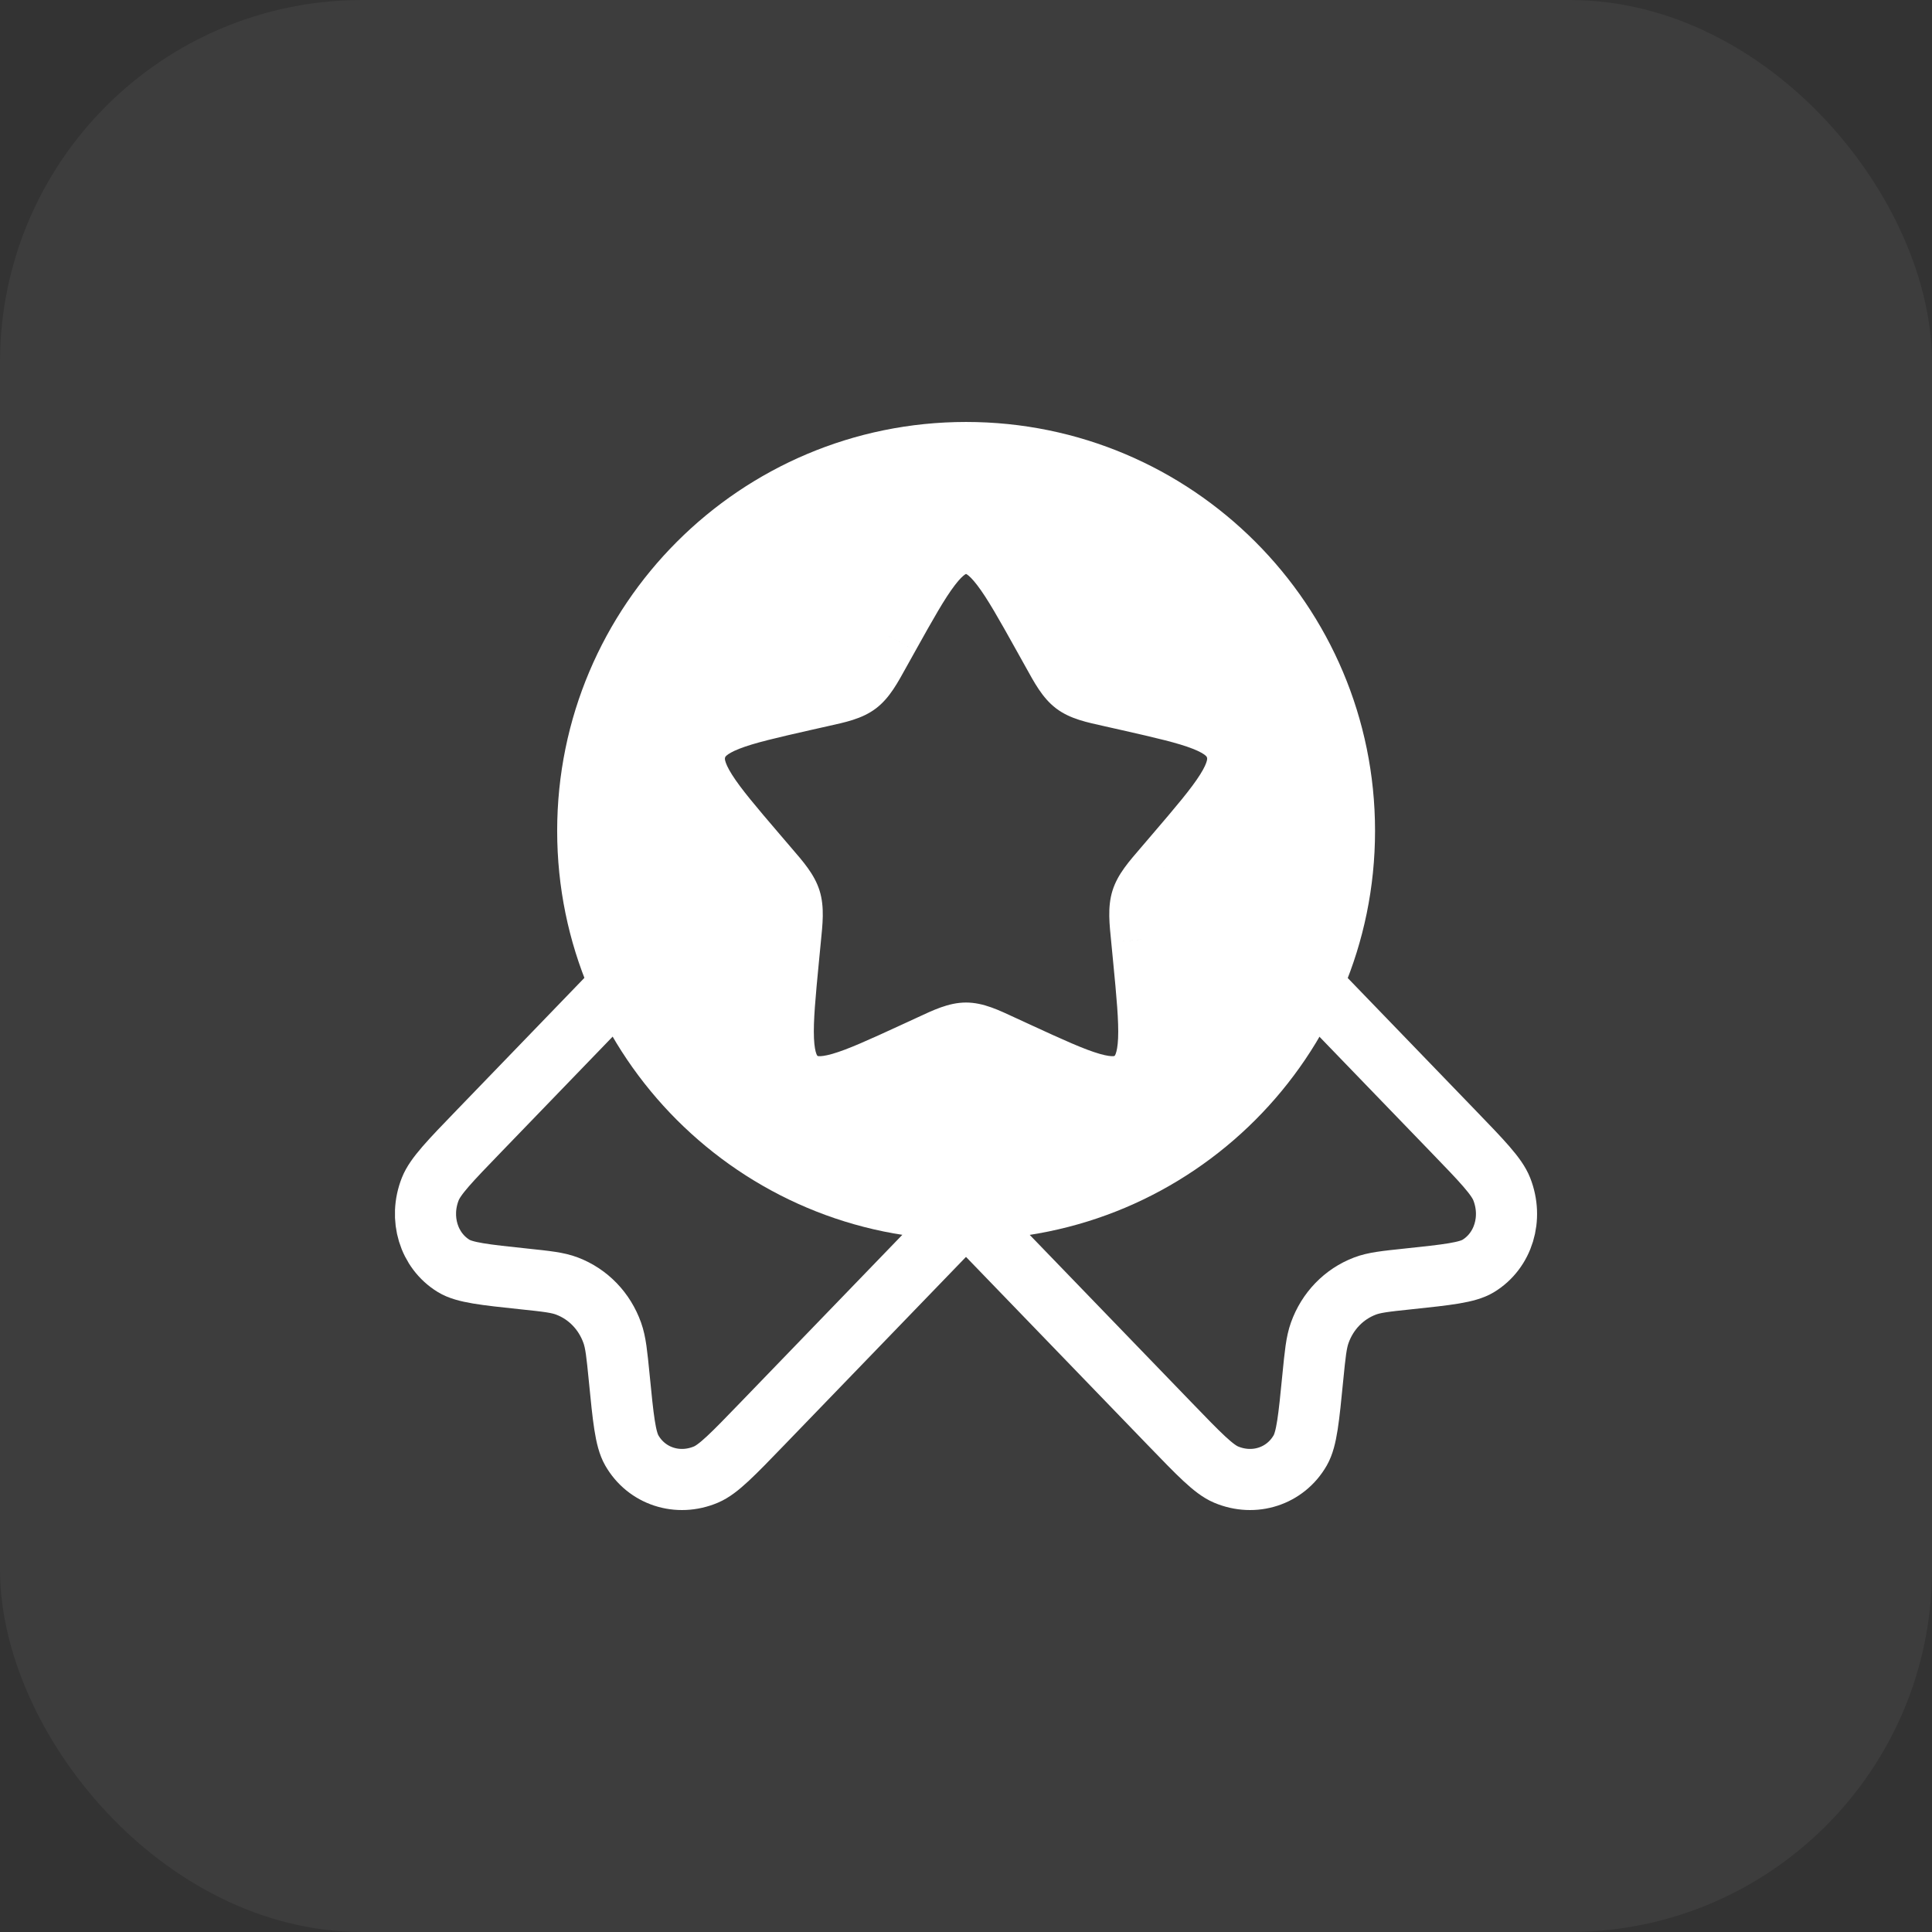
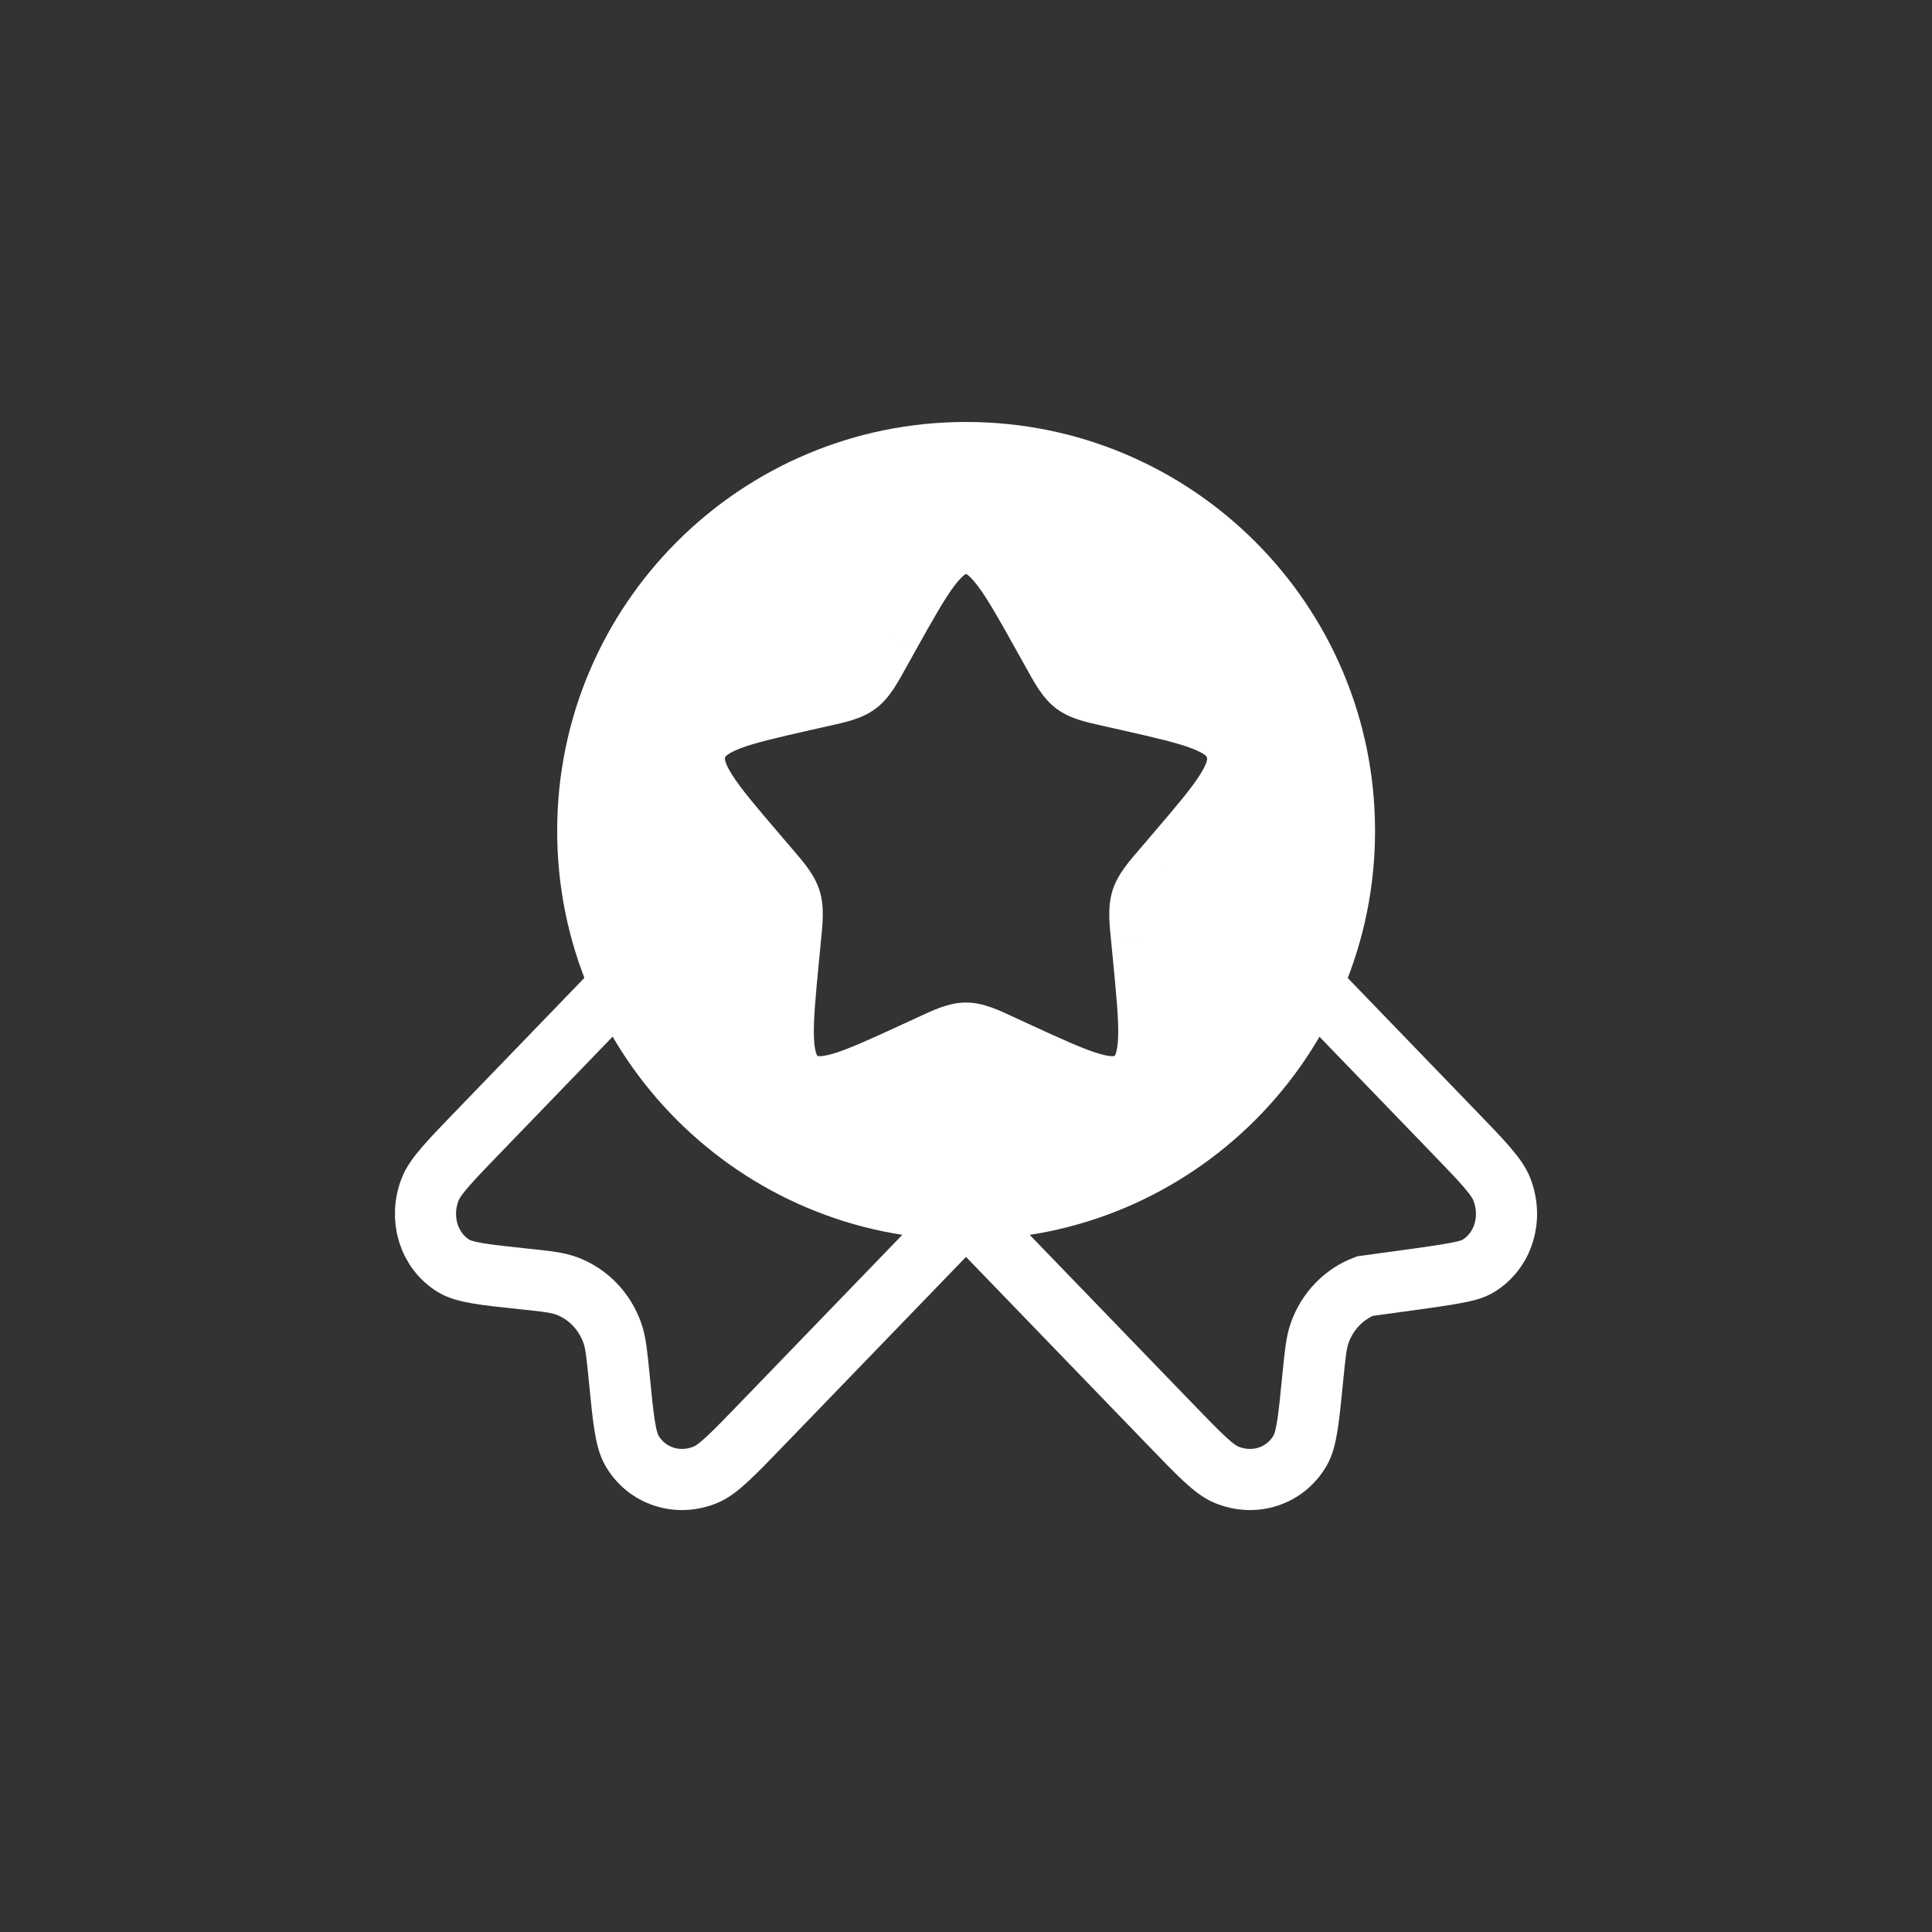
<svg xmlns="http://www.w3.org/2000/svg" width="64" height="64" viewBox="0 0 64 64" fill="none">
  <rect x="0" y="0" width="64" height="64" fill="#333333" stroke="none" />
-   <rect width="64" height="64" rx="12" fill="white" fill-opacity="0.05" />
  <path d="M32 40.179L25.247 47.171C24.28 48.172 23.797 48.673 23.387 48.846C22.454 49.241 21.419 48.903 20.928 48.044C20.712 47.666 20.645 46.986 20.511 45.625C20.435 44.857 20.397 44.473 20.282 44.151C20.025 43.431 19.484 42.87 18.788 42.604C18.477 42.484 18.106 42.445 17.364 42.367C16.05 42.228 15.393 42.158 15.028 41.935C14.198 41.427 13.872 40.355 14.253 39.389C14.42 38.965 14.904 38.464 15.871 37.463L20.282 32.895" stroke="white" stroke-width="2.025" stroke-linecap="round" />
-   <path d="M32 40.179L38.753 47.171C39.72 48.172 40.203 48.673 40.613 48.846C41.546 49.241 42.581 48.903 43.072 48.044C43.288 47.666 43.355 46.986 43.489 45.625C43.565 44.857 43.603 44.473 43.718 44.151C43.975 43.431 44.516 42.87 45.212 42.604C45.523 42.484 45.894 42.445 46.636 42.367C47.95 42.228 48.607 42.158 48.972 41.935C49.802 41.427 50.128 40.355 49.747 39.389C49.58 38.965 49.096 38.464 48.129 37.463L43.718 32.895" stroke="white" stroke-width="2.025" stroke-linecap="round" />
+   <path d="M32 40.179L38.753 47.171C39.72 48.172 40.203 48.673 40.613 48.846C41.546 49.241 42.581 48.903 43.072 48.044C43.288 47.666 43.355 46.986 43.489 45.625C43.565 44.857 43.603 44.473 43.718 44.151C43.975 43.431 44.516 42.87 45.212 42.604C47.95 42.228 48.607 42.158 48.972 41.935C49.802 41.427 50.128 40.355 49.747 39.389C49.58 38.965 49.096 38.464 48.129 37.463L43.718 32.895" stroke="white" stroke-width="2.025" stroke-linecap="round" />
  <path fill-rule="evenodd" clip-rule="evenodd" d="M32.003 40.058C38.926 40.058 44.537 34.446 44.537 27.524C44.537 20.602 38.926 14.99 32.003 14.99C25.081 14.99 19.47 20.602 19.47 27.524C19.47 34.446 25.081 40.058 32.003 40.058ZM29.439 21.067L29.439 21.067L29.144 21.597C28.82 22.178 28.658 22.468 28.405 22.66C28.153 22.852 27.838 22.923 27.209 23.065L26.637 23.195C24.423 23.696 23.316 23.946 23.053 24.793C22.789 25.64 23.544 26.522 25.053 28.287L25.444 28.744C25.872 29.245 26.087 29.496 26.183 29.806C26.28 30.116 26.247 30.451 26.183 31.12L26.123 31.729C25.895 34.084 25.781 35.261 26.471 35.784C27.16 36.308 28.196 35.83 30.269 34.876L30.269 34.876L30.805 34.629C31.394 34.358 31.689 34.222 32.001 34.222C32.313 34.222 32.608 34.358 33.197 34.629L33.733 34.876C35.806 35.83 36.842 36.308 37.531 35.784C38.221 35.261 38.107 34.084 37.879 31.729V31.729L37.819 31.12L37.819 31.12C37.755 30.451 37.722 30.116 37.819 29.806C37.915 29.496 38.13 29.245 38.558 28.744L38.558 28.744L38.949 28.287L38.949 28.287C40.458 26.522 41.213 25.64 40.949 24.793C40.686 23.946 39.579 23.696 37.365 23.195L36.793 23.065C36.164 22.923 35.849 22.852 35.596 22.66C35.344 22.468 35.182 22.178 34.858 21.597L34.563 21.067C33.423 19.023 32.853 18 32.001 18C31.149 18 30.579 19.023 29.439 21.067Z" fill="white" />
  <path d="M29.439 21.067L30.323 21.561L30.355 21.504L30.379 21.444L29.439 21.067ZM29.439 21.067L28.555 20.575L28.523 20.631L28.499 20.692L29.439 21.067ZM29.144 21.597L30.028 22.09L30.028 22.09L29.144 21.597ZM28.405 22.66L27.793 21.854L27.793 21.854L28.405 22.66ZM27.209 23.065L26.986 22.078L26.986 22.078L27.209 23.065ZM26.637 23.195L26.86 24.182H26.86L26.637 23.195ZM25.053 28.287L25.823 27.629V27.629L25.053 28.287ZM25.444 28.744L26.213 28.085H26.213L25.444 28.744ZM26.183 29.806L27.15 29.505L26.183 29.806ZM26.183 31.12L25.175 31.022L25.175 31.022L26.183 31.12ZM26.123 31.729L27.131 31.827L26.123 31.729ZM26.471 35.784L27.083 34.978H27.083L26.471 35.784ZM30.269 34.876L29.949 33.916L29.896 33.933L29.846 33.956L30.269 34.876ZM30.269 34.876L30.589 35.837L30.642 35.819L30.692 35.796L30.269 34.876ZM30.805 34.629L31.229 35.549L30.805 34.629ZM33.197 34.629L33.62 33.709L33.62 33.709L33.197 34.629ZM33.733 34.876L33.309 35.796L33.309 35.796L33.733 34.876ZM37.531 35.784L36.919 34.978L36.919 34.978L37.531 35.784ZM37.879 31.729H36.866V31.778L36.871 31.827L37.879 31.729ZM37.879 31.729H38.891V31.68L38.886 31.631L37.879 31.729ZM37.819 31.12L38.827 31.022L38.826 31.008L38.824 30.994L37.819 31.12ZM37.819 31.12L36.812 31.217L36.813 31.231L36.815 31.245L37.819 31.12ZM37.819 29.806L38.785 30.107L38.785 30.107L37.819 29.806ZM38.558 28.744L37.843 28.028L37.815 28.055L37.789 28.085L38.558 28.744ZM38.558 28.744L39.274 29.459L39.302 29.431L39.328 29.401L38.558 28.744ZM38.949 28.287L39.718 28.945L39.729 28.932L39.739 28.919L38.949 28.287ZM38.949 28.287L38.179 27.629L38.169 27.642L38.158 27.654L38.949 28.287ZM40.949 24.793L41.916 24.492V24.492L40.949 24.793ZM37.365 23.195L37.589 22.207L37.365 23.195ZM36.793 23.065L36.569 24.053L36.793 23.065ZM35.596 22.66L36.209 21.854L36.209 21.854L35.596 22.66ZM34.858 21.597L33.974 22.09L33.974 22.09L34.858 21.597ZM34.563 21.067L35.447 20.575L35.447 20.575L34.563 21.067ZM43.525 27.524C43.525 33.887 38.366 39.045 32.003 39.045V41.07C39.485 41.07 45.55 35.005 45.55 27.524H43.525ZM32.003 16.003C38.366 16.003 43.525 21.161 43.525 27.524H45.55C45.55 20.043 39.485 13.978 32.003 13.978V16.003ZM20.482 27.524C20.482 21.161 25.64 16.003 32.003 16.003V13.978C24.522 13.978 18.457 20.043 18.457 27.524H20.482ZM32.003 39.045C25.64 39.045 20.482 33.887 20.482 27.524H18.457C18.457 35.005 24.522 41.07 32.003 41.07V39.045ZM30.379 21.444L30.379 21.444L28.499 20.692L28.499 20.692L30.379 21.444ZM30.028 22.09L30.323 21.561L28.554 20.575L28.259 21.104L30.028 22.09ZM29.018 23.466C29.479 23.116 29.748 22.592 30.028 22.09L28.259 21.104C27.892 21.764 27.837 21.82 27.793 21.854L29.018 23.466ZM27.433 24.053C27.975 23.93 28.55 23.822 29.018 23.466L27.793 21.854C27.79 21.856 27.765 21.877 27.644 21.916C27.505 21.959 27.316 22.003 26.986 22.078L27.433 24.053ZM26.86 24.182L27.433 24.053L26.986 22.078L26.413 22.207L26.86 24.182ZM24.02 25.094C24.024 25.078 24.029 25.061 24.072 25.025C24.129 24.976 24.247 24.9 24.484 24.806C24.981 24.61 25.719 24.441 26.86 24.182L26.413 22.207C25.341 22.45 24.418 22.656 23.742 22.922C23.047 23.196 22.353 23.633 22.086 24.492L24.02 25.094ZM25.823 27.629C25.046 26.721 24.54 26.125 24.245 25.656C24.103 25.431 24.046 25.288 24.024 25.203C24.007 25.134 24.014 25.111 24.02 25.094L22.086 24.492C21.822 25.34 22.131 26.099 22.531 26.735C22.925 27.36 23.551 28.088 24.284 28.945L25.823 27.629ZM26.213 28.085L25.823 27.629L24.284 28.945L24.674 29.401L26.213 28.085ZM27.15 29.505C26.977 28.95 26.587 28.523 26.213 28.085L24.674 29.401C25.157 29.967 25.196 30.041 25.216 30.107L27.15 29.505ZM27.19 31.218C27.247 30.633 27.321 30.056 27.15 29.505L25.216 30.107C25.238 30.176 25.248 30.269 25.175 31.022L27.19 31.218ZM27.131 31.827L27.19 31.218L25.175 31.022L25.116 31.631L27.131 31.827ZM27.083 34.978C27.081 34.977 27.066 34.97 27.042 34.906C27.011 34.823 26.977 34.671 26.964 34.398C26.939 33.833 27.014 33.036 27.131 31.827L25.116 31.631C25.005 32.776 24.908 33.745 24.941 34.488C24.975 35.233 25.146 36.05 25.858 36.591L27.083 34.978ZM29.846 33.956C28.777 34.448 28.084 34.764 27.572 34.911C27.327 34.981 27.192 34.991 27.126 34.987C27.111 34.986 27.101 34.984 27.096 34.983C27.09 34.982 27.088 34.981 27.088 34.981C27.087 34.981 27.088 34.981 27.088 34.981C27.088 34.981 27.088 34.981 27.088 34.981C27.088 34.981 27.088 34.981 27.087 34.981C27.086 34.98 27.085 34.979 27.083 34.978L25.858 36.591C26.587 37.144 27.42 37.061 28.13 36.858C28.827 36.658 29.689 36.258 30.692 35.796L29.846 33.956ZM29.949 33.916L29.949 33.916L30.589 35.837L30.589 35.837L29.949 33.916ZM30.382 33.709L29.846 33.956L30.692 35.796L31.229 35.549L30.382 33.709ZM32.001 33.21C31.415 33.21 30.886 33.477 30.382 33.709L31.229 35.549C31.538 35.407 31.715 35.326 31.853 35.276C31.915 35.253 31.952 35.243 31.973 35.239C31.992 35.235 31.999 35.235 32.001 35.235V33.21ZM33.62 33.709C33.116 33.477 32.587 33.21 32.001 33.21V35.235C32.003 35.235 32.01 35.235 32.029 35.239C32.05 35.243 32.087 35.253 32.149 35.276C32.287 35.326 32.464 35.407 32.773 35.549L33.62 33.709ZM34.156 33.956L33.62 33.709L32.773 35.549L33.309 35.796L34.156 33.956ZM36.919 34.978C36.917 34.979 36.916 34.98 36.915 34.981C36.914 34.981 36.914 34.981 36.914 34.981C36.914 34.981 36.914 34.981 36.914 34.981C36.914 34.981 36.914 34.981 36.914 34.981C36.914 34.981 36.912 34.982 36.906 34.983C36.901 34.984 36.891 34.986 36.876 34.987C36.81 34.991 36.675 34.981 36.43 34.911C35.918 34.764 35.225 34.448 34.156 33.956L33.309 35.796C34.313 36.258 35.175 36.658 35.872 36.858C36.582 37.061 37.415 37.144 38.144 36.591L36.919 34.978ZM36.871 31.827C36.988 33.036 37.063 33.833 37.038 34.398C37.025 34.671 36.991 34.823 36.96 34.906C36.936 34.97 36.921 34.977 36.919 34.978L38.144 36.591C38.856 36.05 39.027 35.233 39.06 34.488C39.094 33.745 38.997 32.776 38.886 31.631L36.871 31.827ZM36.866 31.729V31.729H38.891V31.729H36.866ZM36.812 31.218L36.871 31.827L38.886 31.631L38.827 31.022L36.812 31.218ZM36.815 31.245L36.815 31.245L38.824 30.994L38.824 30.994L36.815 31.245ZM36.852 29.505C36.681 30.056 36.755 30.633 36.812 31.217L38.827 31.022C38.754 30.269 38.764 30.176 38.785 30.107L36.852 29.505ZM37.789 28.085C37.415 28.523 37.025 28.95 36.852 29.505L38.785 30.107C38.806 30.041 38.844 29.967 39.328 29.402L37.789 28.085ZM37.843 28.028L37.843 28.028L39.274 29.459L39.274 29.459L37.843 28.028ZM38.179 27.629L37.789 28.085L39.328 29.401L39.718 28.945L38.179 27.629ZM38.158 27.654L38.158 27.654L39.739 28.919L39.739 28.919L38.158 27.654ZM39.983 25.094C39.988 25.111 39.995 25.134 39.978 25.203C39.956 25.288 39.899 25.431 39.757 25.656C39.462 26.125 38.956 26.721 38.179 27.629L39.718 28.945C40.451 28.088 41.077 27.36 41.471 26.735C41.871 26.099 42.18 25.34 41.916 24.492L39.983 25.094ZM37.142 24.182C38.283 24.441 39.021 24.61 39.517 24.806C39.755 24.9 39.873 24.976 39.931 25.025C39.973 25.061 39.977 25.078 39.983 25.094L41.916 24.492C41.649 23.633 40.955 23.196 40.26 22.922C39.584 22.656 38.661 22.45 37.589 22.207L37.142 24.182ZM36.569 24.053L37.142 24.182L37.589 22.207L37.016 22.078L36.569 24.053ZM34.984 23.466C35.452 23.822 36.027 23.93 36.569 24.053L37.016 22.078C36.686 22.003 36.498 21.959 36.358 21.916C36.237 21.877 36.212 21.856 36.209 21.854L34.984 23.466ZM33.974 22.09C34.254 22.592 34.523 23.116 34.984 23.466L36.209 21.854C36.165 21.82 36.11 21.764 35.742 21.104L33.974 22.09ZM33.679 21.561L33.974 22.09L35.742 21.104L35.447 20.575L33.679 21.561ZM32.001 19.012C32.003 19.012 32.003 19.013 32.002 19.012C32.001 19.012 32 19.012 32 19.012C31.999 19.012 31.999 19.012 31.999 19.012C31.999 19.012 32.002 19.013 32.008 19.016C32.014 19.019 32.024 19.024 32.038 19.033C32.1 19.075 32.208 19.171 32.37 19.383C32.706 19.821 33.092 20.508 33.679 21.561L35.447 20.575C34.894 19.582 34.425 18.735 33.978 18.151C33.53 17.567 32.913 16.988 32.001 16.988V19.012ZM30.323 21.561C30.91 20.508 31.296 19.821 31.632 19.383C31.794 19.171 31.902 19.075 31.964 19.033C31.978 19.024 31.988 19.019 31.994 19.016C32 19.013 32.003 19.012 32.003 19.012C32.003 19.012 32.003 19.012 32.002 19.012C32.002 19.012 32.001 19.012 32 19.012C31.999 19.013 31.999 19.012 32.001 19.012V16.988C31.089 16.988 30.472 17.567 30.024 18.151C29.577 18.735 29.108 19.582 28.555 20.575L30.323 21.561Z" fill="white" />
</svg>